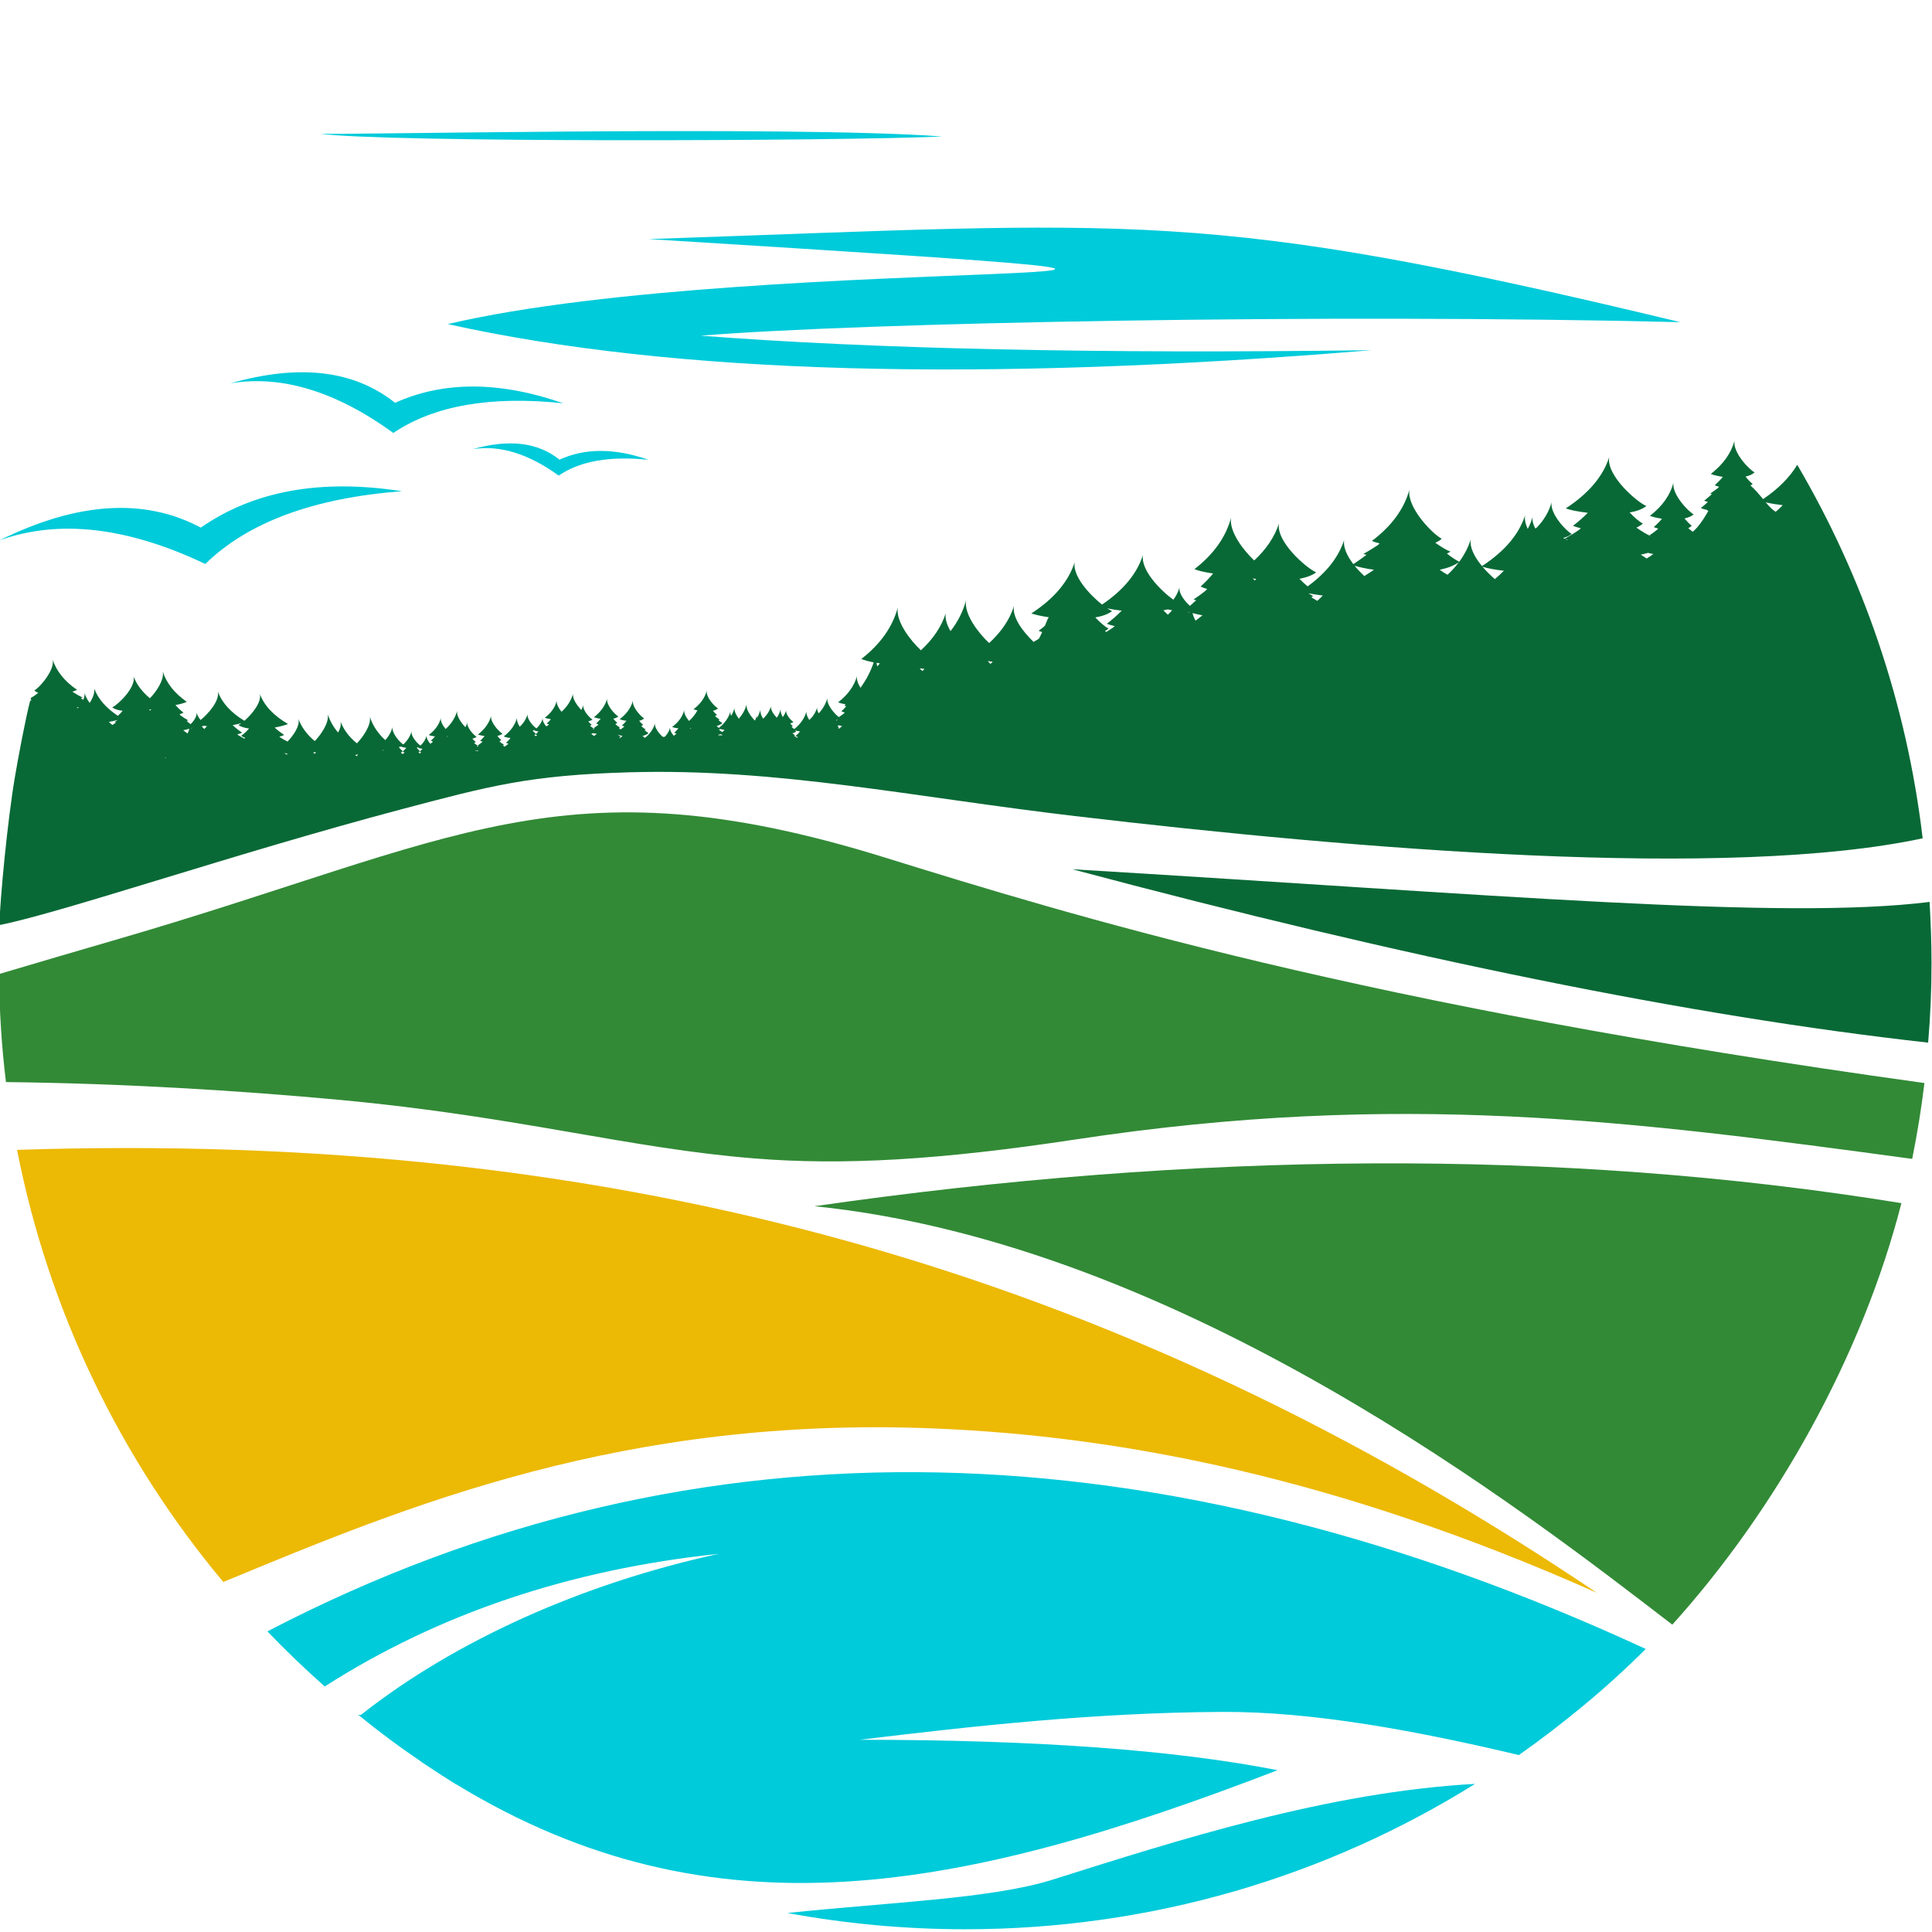
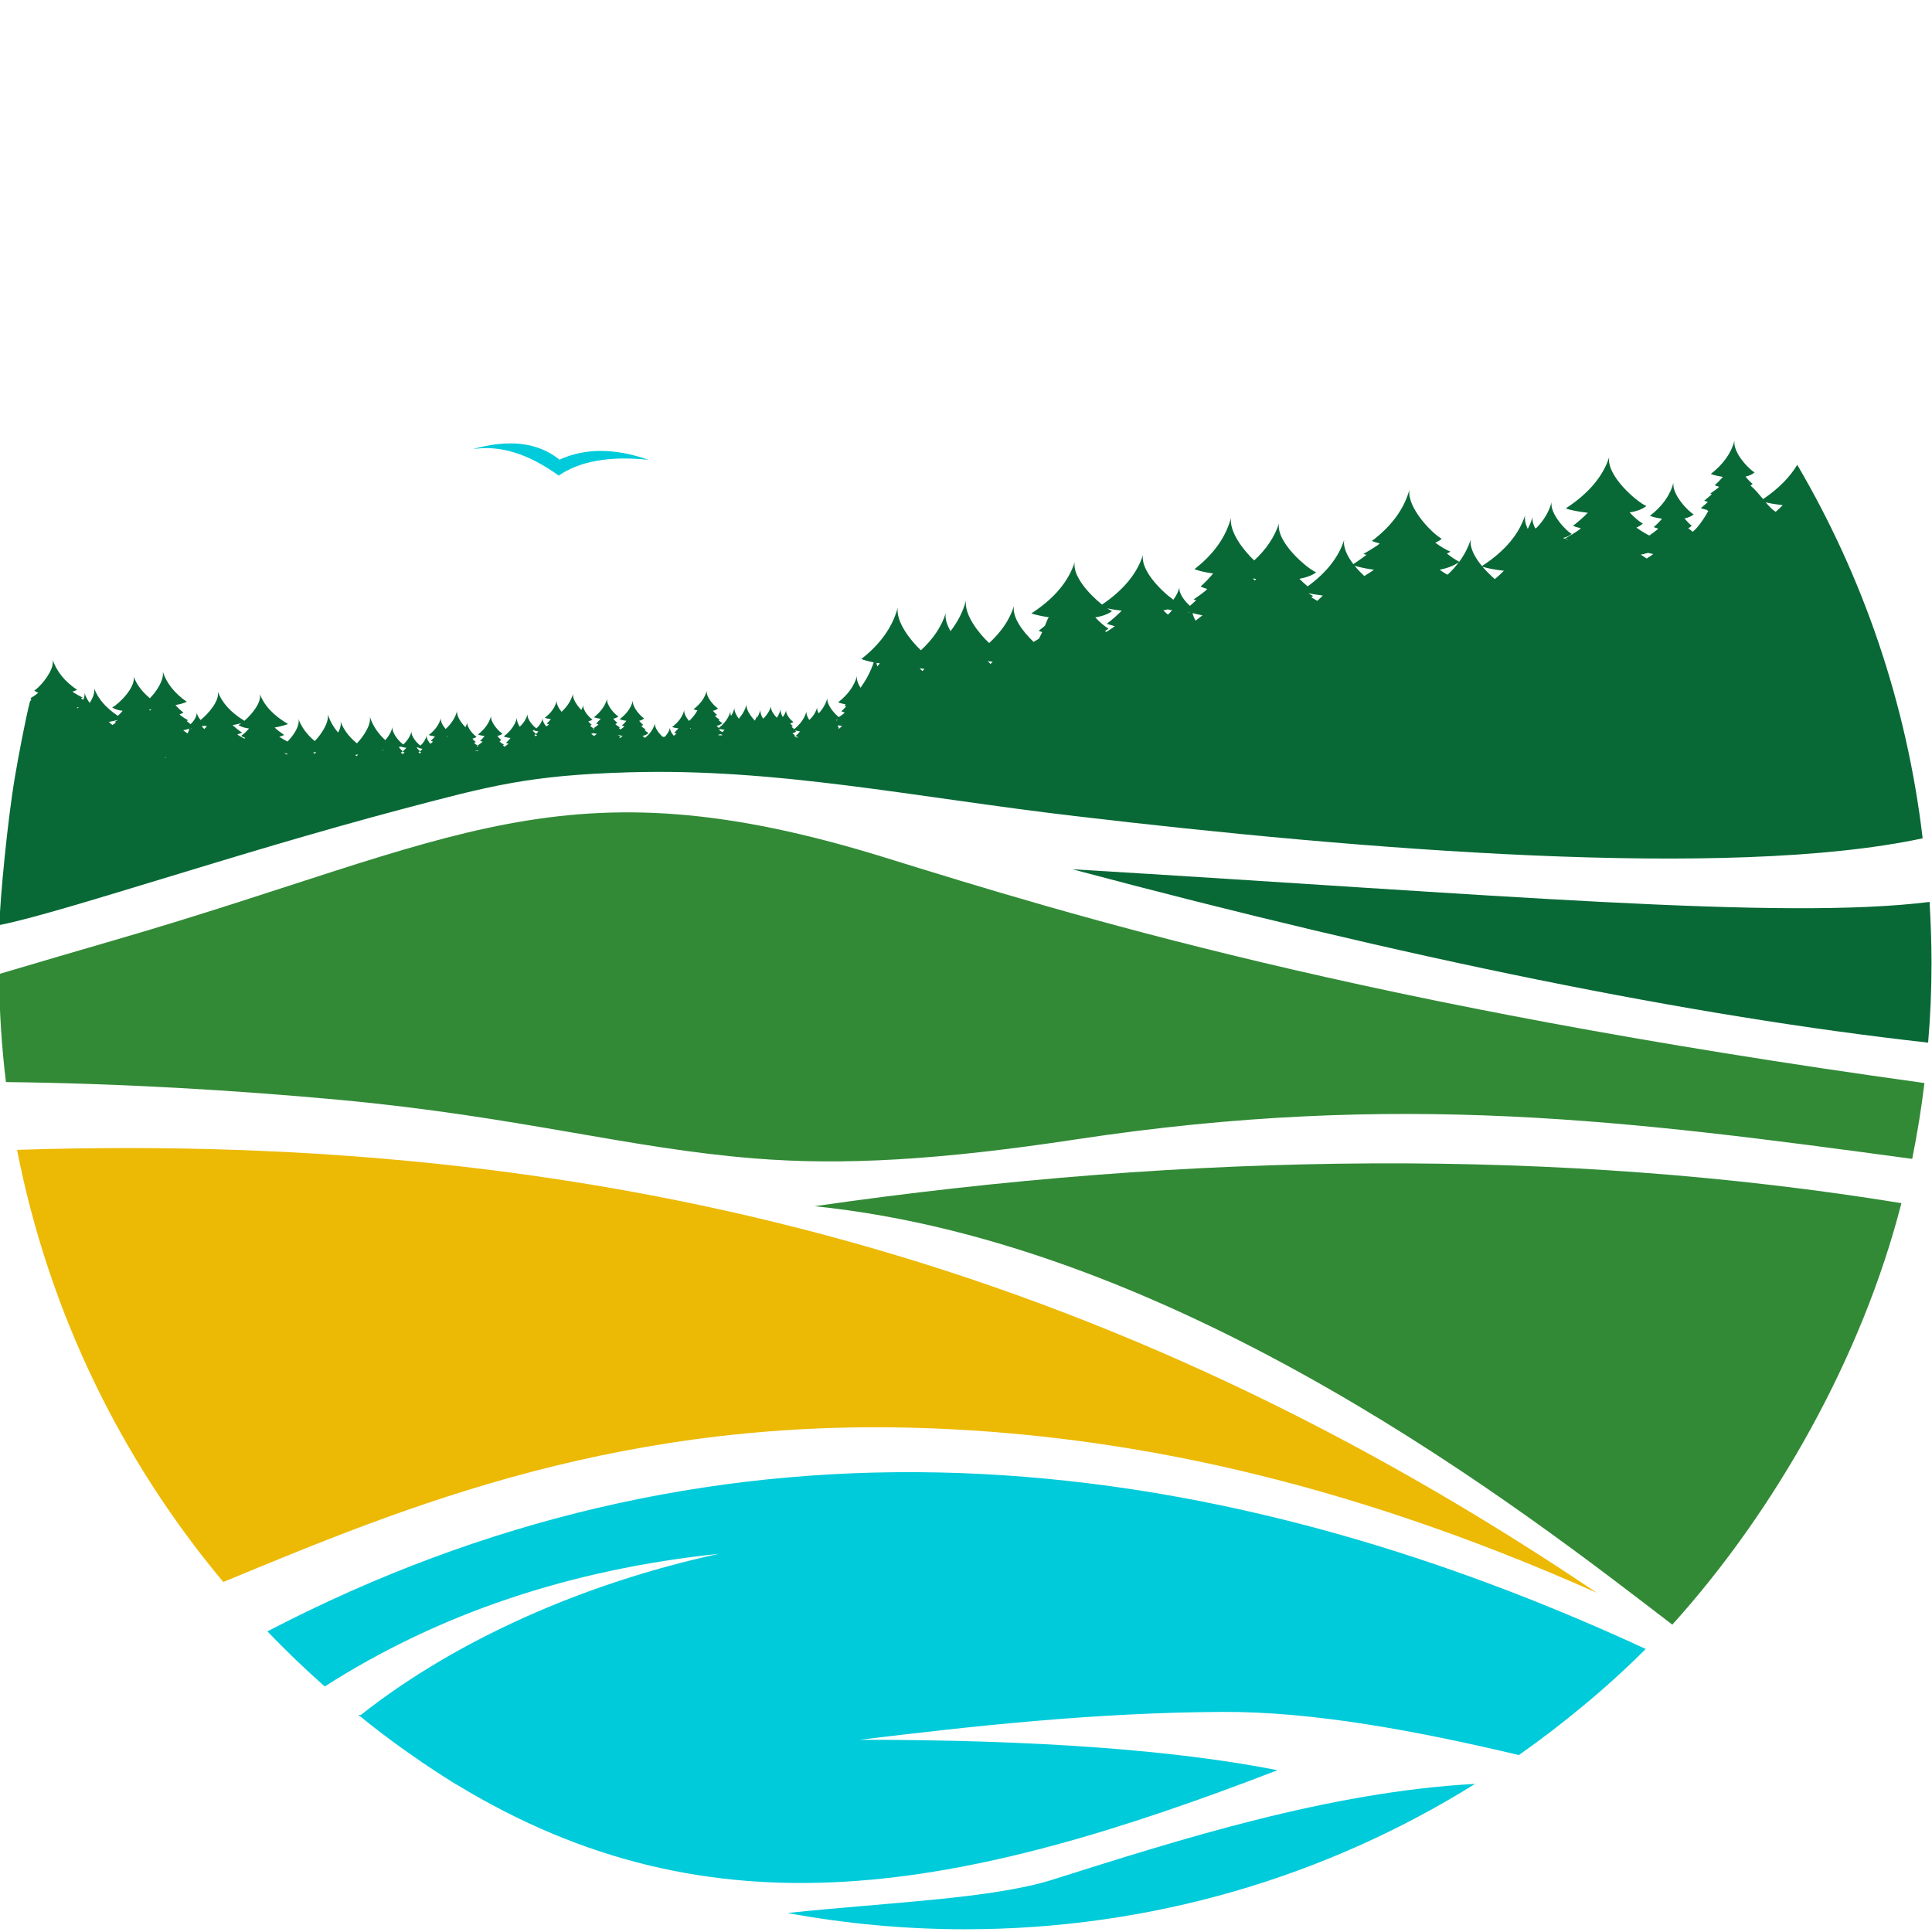
<svg xmlns="http://www.w3.org/2000/svg" xml:space="preserve" width="120px" height="120px" version="1.1" style="shape-rendering:geometricPrecision; text-rendering:geometricPrecision; image-rendering:optimizeQuality; fill-rule:evenodd; clip-rule:evenodd" viewBox="0 0 120 120">
  <defs>
    <style type="text/css">
   
    .fil1 {fill:#ECB904}
    .fil2 {fill:#328A36}
    .fil4 {fill:#086936}
    .fil0 {fill:#00CBDA}
    .fil3 {fill:#328A36;fill-rule:nonzero}
   
  </style>
  </defs>
  <g id="Слой_x0020_1">
    <path class="fil0" d="M48.91 118.82c6.1,-0.65 12.68,-0.88 16.43,-2.06 7.83,-2.47 17.14,-5.46 26.28,-5.96 -9.19,5.73 -20.04,9.03 -31.67,9.03 -3.77,0 -7.46,-0.35 -11.04,-1.01z" />
-     <path class="fil0" d="M76.81 99.23c1.71,0.4 3.45,0.85 5.21,1.33 -19.36,-1.5 -34.38,3.62 -47.76,5.46 9.76,-6.25 25.07,-9.81 42.55,-6.79z" />
-     <path class="fil0" d="M-0.03 33.56c4.84,-2.39 9.01,-2.65 12.5,-0.79 3.3,-2.29 7.46,-3.04 12.49,-2.26 -5.49,0.42 -9.56,1.93 -12.21,4.52 -4.83,-2.3 -9.09,-2.79 -12.78,-1.47z" />
-     <path class="fil0" d="M14.31 23.81c4.28,-1.22 7.68,-0.82 10.23,1.21 3.01,-1.36 6.49,-1.35 10.45,0.03 -4.51,-0.48 -8.03,0.14 -10.56,1.84 -3.56,-2.58 -6.94,-3.61 -10.12,-3.08z" />
    <path class="fil0" d="M29.35 27.9c2.26,-0.64 4.06,-0.43 5.4,0.65 1.6,-0.73 3.44,-0.72 5.53,0.01 -2.39,-0.25 -4.25,0.07 -5.58,0.98 -1.89,-1.37 -3.67,-1.91 -5.35,-1.64z" />
    <path class="fil0" d="M102.22 102.42c-29.95,-13.84 -58.78,-15.01 -85.48,-1.16l-0.13 0.07c1.14,1.19 2.33,2.33 3.56,3.42 7.08,-4.53 15.24,-7.27 24.48,-8.24 -8.47,1.84 -16.38,5.39 -22.24,10.01 -0.05,0 -0.11,-0.01 -0.16,-0.01l0.09 0.07 0 0c0.23,0.19 0.46,0.37 0.7,0.56l0.14 0.11c0.19,0.15 0.38,0.29 0.57,0.44 0.17,0.12 0.33,0.24 0.49,0.37l0.1 0.07c0.59,0.44 1.19,0.86 1.78,1.26l0.09 0.07c0.14,0.09 0.28,0.19 0.42,0.28 0.56,0.37 1.13,0.74 1.71,1.1l0 -0.01c15.99,9.73 31.4,6.68 51.01,-0.88 -6.39,-1.26 -15.04,-1.89 -25.95,-1.89 7.03,-0.85 14.57,-1.69 22.53,-1.73 5.6,-0.03 12.05,1.17 18.41,2.68 1.38,-0.97 2.72,-2 4.02,-3.08l0 0c1.34,-1.11 2.63,-2.28 3.86,-3.51z" />
    <path class="fil1" d="M13.87 98.26c11.4,-4.72 24.88,-10.35 44.3,-9.53 11.37,0.48 24.79,2.98 41.01,10.2 -30.07,-20.26 -61.01,-28.72 -98.12,-27.51 1.97,10.08 6.47,19.26 12.81,26.84z" />
    <path class="fil2" d="M50.59 74.92c22.88,2.34 44.27,19.08 53.28,25.99 6.41,-7.1 11.78,-16.62 14.23,-26.18 -21.22,-3.45 -43.98,-3.2 -67.51,0.19z" />
    <path class="fil3" d="M118.77 71.98c-17.43,-2.36 -31.83,-4.26 -51.94,-1.21 -8.44,1.28 -14.47,1.63 -19.99,1.18 -7.79,-0.62 -14.57,-2.59 -25.69,-3.63 -6.47,-0.6 -13.63,-1.03 -20.78,-1.11 -0.27,-2.2 -0.41,-4.44 -0.43,-6.71 2.48,-0.74 4.99,-1.47 7.46,-2.19 20.91,-6.09 27.57,-11.24 47.52,-5.06 11.58,3.59 29.59,9.17 64.61,14.02 -0.19,1.59 -0.45,3.16 -0.76,4.71z" />
    <path class="fil4" d="M119.76 64.76c-14.66,-1.63 -32.38,-5.23 -53.16,-10.77 26.31,1.58 44.06,3.18 53.25,2.03 0.07,1.26 0.12,2.52 0.12,3.8 0,1.66 -0.07,3.31 -0.21,4.94z" />
    <path class="fil4" d="M31.34 46.38c-0.03,-0.02 -0.07,-0.06 -0.1,-0.09 0.02,-0.01 0.04,-0.03 0.06,-0.04 -0.06,-0.03 -0.17,-0.1 -0.28,-0.2 0.05,-0.03 0.09,-0.06 0.12,-0.09 -0.06,-0.03 -0.15,-0.13 -0.25,-0.25 0.13,-0.03 0.24,-0.07 0.32,-0.14 -0.19,-0.1 -0.76,-0.69 -0.71,-1.1 -0.11,0.43 -0.38,0.81 -0.81,1.15 0.08,0.04 0.23,0.07 0.41,0.1 -0.08,0.1 -0.17,0.2 -0.28,0.29 0.04,0.02 0.09,0.04 0.15,0.05l-0.03 0.04c-0.08,0.07 -0.18,0.14 -0.27,0.2 0.01,0.01 0.03,0.01 0.05,0.02l-0.07 0.06 -0.03 -0.03c0.02,-0.01 0.04,-0.02 0.06,-0.03 -0.05,-0.03 -0.14,-0.09 -0.23,-0.17 0.03,-0.02 0.07,-0.04 0.1,-0.07 -0.05,-0.03 -0.13,-0.1 -0.21,-0.2 0.11,-0.03 0.2,-0.06 0.26,-0.12 -0.15,-0.08 -0.62,-0.56 -0.58,-0.9 -0.02,0.11 -0.06,0.21 -0.11,0.31 -0.26,-0.26 -0.56,-0.69 -0.52,-1.01 -0.11,0.41 -0.35,0.79 -0.71,1.12 -0.17,-0.2 -0.33,-0.47 -0.3,-0.68 -0.1,0.4 -0.35,0.75 -0.75,1.05 0.08,0.04 0.22,0.07 0.39,0.09 -0.08,0.1 -0.17,0.19 -0.26,0.27 0.03,0.02 0.08,0.03 0.13,0.05l-0.02 0.03c-0.05,0.04 -0.09,0.07 -0.14,0.11 -0.13,-0.15 -0.25,-0.35 -0.23,-0.51 -0.06,0.23 -0.19,0.44 -0.38,0.62 -0.17,-0.1 -0.6,-0.56 -0.56,-0.88 -0.08,0.3 -0.25,0.57 -0.51,0.81 -0.22,-0.14 -0.72,-0.69 -0.67,-1.08 -0.08,0.3 -0.23,0.57 -0.45,0.81 -0.47,-0.43 -0.79,-0.92 -0.96,-1.46 0.1,0.53 -0.42,1.26 -0.8,1.66 -0.5,-0.4 -0.83,-0.86 -1.02,-1.36 0.05,0.21 -0.02,0.45 -0.15,0.69 -0.3,-0.35 -0.51,-0.73 -0.64,-1.14 0.09,0.53 -0.42,1.27 -0.81,1.67 -0.49,-0.41 -0.82,-0.86 -1.01,-1.37 0.09,0.43 -0.29,0.99 -0.68,1.4 -0.16,-0.08 -0.3,-0.16 -0.44,-0.25l-0.07 -0.05c0.12,-0.04 0.23,-0.07 0.3,-0.11 -0.22,-0.15 -0.42,-0.3 -0.59,-0.46 0.36,-0.07 0.67,-0.15 0.83,-0.22 -0.89,-0.52 -1.48,-1.14 -1.75,-1.87 0.12,0.53 -0.5,1.27 -0.96,1.67 -0.84,-0.51 -1.39,-1.12 -1.65,-1.81 0.12,0.57 -0.6,1.38 -1.07,1.76 -0.12,-0.14 -0.2,-0.29 -0.25,-0.46 0.04,0.24 -0.21,0.57 -0.37,0.72 -0.09,-0.07 -0.17,-0.13 -0.25,-0.2 0.04,-0.01 0.07,-0.02 0.1,-0.04 -0.18,-0.1 -0.34,-0.2 -0.48,-0.31l-0.06 -0.06c0.1,-0.04 0.19,-0.07 0.25,-0.11 -0.19,-0.14 -0.36,-0.3 -0.5,-0.47 0.3,-0.05 0.56,-0.13 0.7,-0.2 -0.76,-0.53 -1.26,-1.16 -1.49,-1.88 0.1,0.53 -0.41,1.26 -0.8,1.66 -0.49,-0.41 -0.83,-0.86 -1.01,-1.36 0.15,0.69 -0.96,1.75 -1.33,1.93 0.16,0.11 0.39,0.18 0.65,0.21 -0.1,0.12 -0.21,0.23 -0.3,0.31 -0.74,-0.49 -1.23,-1.06 -1.47,-1.7 0.05,0.26 -0.08,0.59 -0.28,0.9 -0.15,-0.2 -0.25,-0.4 -0.32,-0.62 0.02,0.13 -0.01,0.28 -0.08,0.43 -0.05,-0.04 -0.1,-0.07 -0.15,-0.11 0.05,-0.01 0.08,-0.02 0.12,-0.03 -0.21,-0.1 -0.4,-0.21 -0.57,-0.32l-0.07 -0.05c0.12,-0.04 0.22,-0.08 0.29,-0.11 -0.78,-0.53 -1.28,-1.16 -1.52,-1.88 0.02,0.09 0.02,0.19 0,0.29l-0.01 -0.02 0.01 0.03c-0.12,0.66 -0.87,1.47 -1.14,1.62 0.07,0.06 0.15,0.11 0.25,0.14 -0.17,0.14 -0.33,0.25 -0.46,0.32l-0.02 0.09c0.02,0.01 0.04,0.02 0.06,0.03l-0.09 0.07c-0.27,1.02 -0.73,3.46 -0.93,4.64 -0.48,2.79 -0.93,7.62 -0.98,9.28l0.14 -0.03c3.9,-0.8 14.54,-4.43 24.71,-7.13 5.66,-1.5 8.07,-2.15 14.26,-2.33 9.17,-0.27 17.6,1.53 27.71,2.72 17.65,2.08 40.54,3.97 52.64,1.38 -0.99,-8.39 -3.71,-16.25 -7.79,-23.2 -0.46,0.77 -1.17,1.49 -2.12,2.13 -0.12,-0.14 -0.24,-0.28 -0.37,-0.43l0.02 -0.01 -0.04 -0.01c-0.12,-0.14 -0.25,-0.27 -0.39,-0.39 0.05,-0.04 0.1,-0.07 0.13,-0.11 -0.1,-0.06 -0.27,-0.23 -0.44,-0.45 0.23,-0.05 0.42,-0.13 0.56,-0.26 -0.33,-0.17 -1.35,-1.22 -1.25,-1.96 -0.21,0.78 -0.7,1.46 -1.47,2.06 0.15,0.06 0.43,0.13 0.75,0.18 -0.15,0.18 -0.32,0.35 -0.5,0.52 0.06,0.03 0.15,0.06 0.26,0.09l-0.05 0.07c-0.15,0.12 -0.32,0.24 -0.49,0.35 0.03,0.02 0.06,0.03 0.1,0.04 -0.15,0.14 -0.31,0.27 -0.48,0.41 0.06,0.02 0.14,0.05 0.23,0.08 -0.14,0.13 -0.28,0.25 -0.44,0.38 0.09,0.04 0.24,0.08 0.42,0.12l-0.04 0.02c0.03,0.01 0.06,0.02 0.09,0.03 -0.19,0.34 -0.41,0.69 -0.68,1.01 -0.08,0.1 -0.18,0.19 -0.29,0.29 -0.08,-0.06 -0.18,-0.14 -0.28,-0.22 0.09,-0.05 0.16,-0.1 0.22,-0.16 -0.1,-0.06 -0.27,-0.23 -0.45,-0.45 0.23,-0.05 0.43,-0.13 0.57,-0.25 -0.33,-0.18 -1.36,-1.23 -1.26,-1.97 -0.2,0.78 -0.69,1.46 -1.46,2.06 0.15,0.06 0.42,0.13 0.75,0.18 -0.15,0.18 -0.32,0.35 -0.51,0.52 0.07,0.03 0.16,0.06 0.27,0.09l-0.06 0.07c-0.15,0.12 -0.31,0.24 -0.49,0.36 0.03,0.01 0.07,0.02 0.11,0.03l-0.02 0.01c-0.21,-0.09 -0.54,-0.28 -0.89,-0.53 0.16,-0.07 0.29,-0.15 0.4,-0.25 -0.18,-0.09 -0.5,-0.35 -0.82,-0.69 0.42,-0.07 0.79,-0.2 1.04,-0.4 -0.61,-0.26 -2.5,-1.9 -2.31,-3.04 -0.38,1.2 -1.28,2.26 -2.7,3.19 0.27,0.1 0.78,0.2 1.37,0.27 -0.27,0.28 -0.58,0.55 -0.92,0.81 0.12,0.05 0.28,0.1 0.49,0.15l-0.11 0.1c-0.27,0.19 -0.57,0.37 -0.89,0.55l-0.1 -0.05c0.22,-0.05 0.4,-0.13 0.53,-0.25 -0.33,-0.17 -1.35,-1.23 -1.25,-1.96 -0.16,0.59 -0.48,1.13 -0.96,1.61l-0.06 0c-0.12,-0.24 -0.19,-0.48 -0.16,-0.7 -0.07,0.26 -0.17,0.5 -0.3,0.74 -0.14,-0.3 -0.21,-0.59 -0.16,-0.85 -0.17,0.51 -0.42,1 -0.78,1.46 -0.05,0.06 -0.09,0.12 -0.14,0.18 -0.45,0.54 -1.04,1.05 -1.76,1.52 -0.45,-0.54 -0.78,-1.15 -0.7,-1.66 -0.15,0.49 -0.39,0.95 -0.71,1.39 -0.19,-0.09 -0.47,-0.27 -0.77,-0.51 0.08,-0.03 0.15,-0.07 0.22,-0.12 -0.21,-0.07 -0.56,-0.28 -0.94,-0.55 0.16,-0.07 0.29,-0.15 0.4,-0.25 -0.46,-0.23 -1.74,-1.48 -1.98,-2.55 0,-0.02 0,-0.04 0,-0.06l-0.01 0.04c-0.03,-0.16 -0.04,-0.32 -0.02,-0.47 -0.33,1.2 -1.11,2.26 -2.33,3.18 0.11,0.05 0.28,0.1 0.48,0.15l-0.1 0.1c-0.28,0.19 -0.58,0.37 -0.91,0.56 0.06,0.01 0.12,0.03 0.2,0.05 -0.26,0.19 -0.53,0.39 -0.82,0.58 -0.38,-0.5 -0.65,-1.05 -0.57,-1.51 -0.34,1.07 -1.1,2.04 -2.27,2.89 -0.15,-0.12 -0.33,-0.29 -0.51,-0.47 0.43,-0.08 0.79,-0.21 1.04,-0.4 -0.61,-0.27 -2.5,-1.9 -2.31,-3.04 -0.27,0.83 -0.78,1.6 -1.54,2.3 -0.66,-0.62 -1.56,-1.78 -1.44,-2.65 -0.32,1.2 -1.07,2.26 -2.27,3.19 0.24,0.1 0.66,0.2 1.16,0.27 -0.23,0.28 -0.49,0.55 -0.78,0.81 0.1,0.05 0.24,0.1 0.41,0.15l-0.08 0.09c-0.24,0.2 -0.49,0.38 -0.76,0.56 0.04,0.02 0.1,0.04 0.16,0.05 -0.13,0.12 -0.26,0.23 -0.39,0.35 -0.27,-0.23 -0.71,-0.76 -0.65,-1.14 -0.08,0.27 -0.2,0.52 -0.38,0.76 -0.79,-0.57 -2.04,-1.84 -1.89,-2.78 -0.36,1.15 -1.21,2.18 -2.54,3.08 -0.78,-0.62 -1.84,-1.77 -1.7,-2.63 -0.38,1.19 -1.27,2.26 -2.69,3.18 0.23,0.08 0.62,0.17 1.09,0.24 -0.05,0.05 -0.09,0.12 -0.11,0.19 -0.05,0.12 -0.09,0.23 -0.14,0.34 -0.12,0.1 -0.25,0.21 -0.39,0.31 0.06,0.03 0.14,0.05 0.22,0.08 -0.06,0.14 -0.13,0.28 -0.2,0.41 -0.1,0.06 -0.22,0.13 -0.33,0.2 -0.67,-0.64 -1.34,-1.53 -1.22,-2.23 -0.26,0.84 -0.78,1.6 -1.54,2.3 -0.66,-0.61 -1.56,-1.77 -1.44,-2.64 -0.18,0.67 -0.5,1.31 -0.96,1.9 -0.22,-0.38 -0.35,-0.77 -0.3,-1.11 -0.26,0.83 -0.78,1.6 -1.54,2.3 -0.66,-0.62 -1.56,-1.78 -1.44,-2.65 -0.32,1.2 -1.07,2.26 -2.26,3.19 0.17,0.07 0.44,0.15 0.77,0.21 -0.1,0.29 -0.22,0.57 -0.36,0.84l-0.03 0.03 0.01 0.01c-0.13,0.24 -0.28,0.47 -0.44,0.7 -0.15,-0.24 -0.26,-0.51 -0.22,-0.73 -0.17,0.61 -0.56,1.16 -1.17,1.63 0.1,0.05 0.27,0.09 0.47,0.13l-0.08 0.07c0.03,0.02 0.07,0.03 0.11,0.05 -0.09,0.11 -0.19,0.21 -0.3,0.31 0.05,0.02 0.12,0.05 0.21,0.08l-0.05 0.05c-0.1,0.08 -0.2,0.16 -0.32,0.23 -0.25,-0.19 -0.77,-0.77 -0.71,-1.18 -0.09,0.34 -0.27,0.66 -0.54,0.95 -0.07,-0.13 -0.11,-0.25 -0.1,-0.37 -0.07,0.29 -0.24,0.55 -0.48,0.78 -0.12,-0.18 -0.2,-0.37 -0.18,-0.54 -0.1,0.41 -0.36,0.78 -0.75,1.1 -0.04,-0.02 -0.1,-0.06 -0.16,-0.12l0.01 -0.01 -0.02 -0.01c0.03,-0.01 0.05,-0.03 0.07,-0.05 -0.03,-0.02 -0.1,-0.08 -0.16,-0.16 0.08,-0.02 0.16,-0.05 0.2,-0.09 -0.12,-0.07 -0.49,-0.45 -0.45,-0.72 -0.04,0.15 -0.11,0.28 -0.21,0.42 -0.09,-0.17 -0.15,-0.34 -0.13,-0.49 -0.05,0.19 -0.13,0.37 -0.24,0.53 -0.18,-0.19 -0.4,-0.49 -0.36,-0.72 -0.08,0.28 -0.24,0.54 -0.49,0.78 -0.11,-0.18 -0.19,-0.38 -0.17,-0.55 -0.05,0.18 -0.12,0.34 -0.21,0.5 -0.01,-0.05 -0.02,-0.1 -0.01,-0.14 -0.03,0.1 -0.07,0.21 -0.12,0.31 -0.26,-0.27 -0.56,-0.69 -0.52,-1.01 -0.08,0.32 -0.24,0.61 -0.48,0.89 -0.16,-0.21 -0.29,-0.47 -0.27,-0.67 -0.04,0.17 -0.11,0.34 -0.21,0.49 -0.04,-0.09 -0.05,-0.19 -0.04,-0.27 -0.11,0.38 -0.34,0.72 -0.72,1.02l-0.02 -0.01c-0.03,-0.03 -0.07,-0.07 -0.12,-0.11 0.15,-0.04 0.27,-0.1 0.36,-0.18 -0.06,-0.03 -0.14,-0.09 -0.24,-0.18 0.02,-0.01 0.05,-0.03 0.07,-0.05 -0.07,-0.02 -0.17,-0.1 -0.29,-0.2 0.05,-0.02 0.09,-0.05 0.12,-0.09 -0.05,-0.03 -0.15,-0.12 -0.25,-0.24 0.13,-0.03 0.24,-0.08 0.32,-0.15 -0.19,-0.1 -0.76,-0.68 -0.7,-1.1 -0.12,0.44 -0.39,0.82 -0.82,1.15 0.05,0.03 0.14,0.05 0.24,0.07 -0.13,0.24 -0.3,0.46 -0.52,0.66 -0.17,-0.2 -0.33,-0.47 -0.3,-0.68 -0.1,0.4 -0.35,0.75 -0.75,1.05 0.08,0.04 0.22,0.07 0.39,0.09 -0.08,0.1 -0.17,0.18 -0.26,0.27 0.03,0.02 0.08,0.03 0.13,0.05l-0.02 0.03c-0.05,0.04 -0.09,0.07 -0.14,0.11 -0.13,-0.15 -0.25,-0.35 -0.23,-0.51 -0.05,0.21 -0.16,0.39 -0.32,0.57l-0.13 0.01c-0.19,-0.16 -0.53,-0.56 -0.49,-0.84 -0.09,0.33 -0.29,0.64 -0.62,0.9 -0.04,-0.03 -0.1,-0.07 -0.15,-0.12 0.15,-0.04 0.28,-0.09 0.37,-0.18 -0.05,-0.03 -0.14,-0.09 -0.24,-0.18 0.03,-0.02 0.05,-0.03 0.07,-0.05 -0.06,-0.02 -0.17,-0.1 -0.28,-0.2 0.04,-0.02 0.08,-0.05 0.12,-0.08 -0.06,-0.04 -0.15,-0.13 -0.25,-0.25 0.13,-0.03 0.24,-0.08 0.31,-0.15 -0.18,-0.1 -0.75,-0.68 -0.7,-1.1 -0.11,0.44 -0.39,0.82 -0.82,1.15 0.09,0.04 0.24,0.08 0.42,0.1 -0.08,0.1 -0.17,0.2 -0.28,0.29 0.04,0.02 0.09,0.04 0.15,0.06l-0.03 0.03c-0.07,0.06 -0.14,0.11 -0.21,0.16 -0.03,-0.03 -0.06,-0.06 -0.1,-0.09 0.02,-0.01 0.05,-0.03 0.07,-0.04 -0.07,-0.03 -0.17,-0.1 -0.29,-0.2 0.05,-0.03 0.09,-0.06 0.12,-0.09 -0.05,-0.04 -0.15,-0.13 -0.25,-0.25 0.13,-0.03 0.24,-0.07 0.32,-0.14 -0.19,-0.1 -0.76,-0.69 -0.7,-1.1 -0.12,0.43 -0.39,0.81 -0.82,1.15 0.08,0.03 0.24,0.07 0.42,0.1 -0.09,0.1 -0.18,0.19 -0.28,0.29 0.03,0.02 0.08,0.03 0.14,0.05l-0.03 0.04c-0.08,0.07 -0.17,0.13 -0.27,0.2 0.01,0 0.03,0.01 0.06,0.02 -0.03,0.02 -0.05,0.04 -0.07,0.06l-0.03 -0.03c0.02,-0.01 0.04,-0.02 0.05,-0.03 -0.05,-0.03 -0.14,-0.09 -0.23,-0.17 0.04,-0.02 0.07,-0.04 0.1,-0.07 -0.05,-0.03 -0.13,-0.1 -0.21,-0.21 0.11,-0.02 0.2,-0.06 0.26,-0.11 -0.15,-0.08 -0.62,-0.56 -0.57,-0.9 -0.03,0.11 -0.07,0.21 -0.12,0.31 -0.26,-0.27 -0.56,-0.69 -0.52,-1.01 -0.11,0.41 -0.35,0.79 -0.71,1.12 -0.17,-0.2 -0.32,-0.47 -0.3,-0.68 -0.1,0.4 -0.35,0.75 -0.74,1.05 0.07,0.03 0.21,0.07 0.38,0.09 -0.08,0.09 -0.16,0.18 -0.26,0.27 0.03,0.02 0.08,0.03 0.14,0.05l-0.03 0.03c-0.04,0.04 -0.09,0.07 -0.14,0.1 -0.12,-0.14 -0.24,-0.34 -0.22,-0.5 -0.06,0.23 -0.19,0.44 -0.39,0.62 -0.17,-0.1 -0.6,-0.56 -0.55,-0.88 -0.08,0.28 -0.24,0.55 -0.49,0.78 -0.11,-0.18 -0.19,-0.38 -0.17,-0.55 -0.12,0.44 -0.39,0.82 -0.82,1.15 0.08,0.04 0.24,0.08 0.42,0.1 -0.08,0.11 -0.18,0.2 -0.28,0.3 0.03,0.01 0.08,0.03 0.15,0.05l-0.04 0.04c-0.06,0.05 -0.13,0.1 -0.2,0.15zm23.1 -5.21c0.07,0.01 0.14,0.02 0.21,0.03 -0.05,0.06 -0.1,0.13 -0.16,0.19 -0.02,-0.08 -0.04,-0.15 -0.05,-0.22zm-4.88 4.61c-0.06,-0.02 -0.11,-0.04 -0.15,-0.06 0.11,-0.09 0.2,-0.19 0.28,-0.29 -0.12,-0.02 -0.24,-0.04 -0.32,-0.07 0.03,0.03 0.07,0.06 0.09,0.07 -0.06,0.05 -0.14,0.09 -0.24,0.12 0.06,0.05 0.12,0.09 0.16,0.11 -0.02,0.01 -0.04,0.03 -0.06,0.04 0.08,0.06 0.14,0.1 0.19,0.12l-0.01 0.01 0.01 0 0.02 -0.02 0.03 -0.03zm-4.68 -0.13c-0.05,-0.02 -0.09,-0.03 -0.13,-0.05 -0.04,0.02 -0.09,0.03 -0.14,0.04l0.02 0.03 0.22 0 0.03 -0.02zm-0.01 -0.18c0.05,-0.04 0.09,-0.09 0.13,-0.14 -0.1,-0.01 -0.19,-0.03 -0.27,-0.05 -0.02,0.01 -0.05,0.03 -0.08,0.04 0.08,0.07 0.16,0.12 0.22,0.15zm7.15 -0.36c0.04,0.03 0.07,0.06 0.09,0.07 -0.02,0.01 -0.03,0.03 -0.05,0.04l0.05 0.04c0.07,-0.06 0.14,-0.11 0.2,-0.16 -0.07,-0.02 -0.15,-0.03 -0.22,-0.05 -0.02,0.02 -0.04,0.04 -0.07,0.06zm-0.09 -0.38l0.03 0.03 0.08 -0.07c-0.04,0.01 -0.07,0.03 -0.11,0.04zm-9.08 0.51l0.03 0.03 0.05 -0.05c-0.03,0.01 -0.05,0.01 -0.08,0.02zm-15.11 0.5l0.02 0.03 0.05 -0.05c-0.03,0.01 -0.05,0.01 -0.07,0.02zm-1.58 0.99c-0.04,-0.01 -0.08,-0.02 -0.1,-0.03 0.07,-0.06 0.13,-0.13 0.18,-0.19 -0.12,-0.02 -0.22,-0.04 -0.27,-0.07l0.05 -0.04c-0.04,0.02 -0.09,0.03 -0.14,0.04 0.08,0.1 0.16,0.18 0.2,0.21 -0.02,0.03 -0.06,0.05 -0.09,0.07 0.03,0.03 0.06,0.05 0.09,0.08l0.06 -0.05 0.02 -0.02zm-1.03 0c-0.05,-0.01 -0.09,-0.03 -0.12,-0.04 0.08,-0.08 0.16,-0.16 0.23,-0.24 -0.15,-0.02 -0.28,-0.05 -0.35,-0.08l0.01 0c-0.04,0.01 -0.09,0.02 -0.13,0.04 0.1,0.12 0.19,0.21 0.25,0.24 -0.04,0.04 -0.08,0.07 -0.12,0.09 0.03,0.04 0.07,0.07 0.11,0.1 0.03,-0.03 0.06,-0.05 0.09,-0.08l0.03 -0.03zm4.38 -0.08l0.01 0.01 0.23 -0.03c-0.04,-0.01 -0.07,-0.01 -0.1,-0.02 -0.05,0.01 -0.09,0.03 -0.14,0.04zm8.99 -0.8c0.06,-0.05 0.12,-0.09 0.17,-0.14 -0.11,-0.02 -0.21,-0.04 -0.3,-0.07 0.08,0.06 0.14,0.1 0.19,0.12 -0.03,0.02 -0.06,0.04 -0.1,0.06l0.04 0.03zm-14.72 0.78l0.05 -0.05 -0.08 0.02 0.03 0.03zm-18.89 -2.71c-0.02,0.03 -0.03,0.05 -0.05,0.07l-0.08 -0.04 0.13 -0.03zm7.04 1.29l-0.04 0.04 -0.01 -0.03 0.05 -0.01zm0.76 0.07c-0.06,-0.05 -0.11,-0.11 -0.16,-0.17 0.05,-0.01 0.11,-0.02 0.16,-0.03 0.05,0.01 0.11,0.02 0.17,0.02 -0.06,0.07 -0.11,0.12 -0.17,0.18zm-2.41 1.8l-0.03 -0.03 0.07 -0.01 -0.04 0.04zm-3.3 -2.05c-0.08,-0.06 -0.15,-0.13 -0.22,-0.19 0.21,-0.04 0.39,-0.08 0.55,-0.12 -0.07,0.05 -0.13,0.09 -0.18,0.11 0.02,0.02 0.05,0.04 0.07,0.05 -0.08,0.06 -0.15,0.11 -0.22,0.15zm7.76 0.58c0.12,-0.03 0.23,-0.07 0.3,-0.1 -0.22,-0.15 -0.42,-0.31 -0.59,-0.47 0.2,-0.04 0.39,-0.08 0.54,-0.12 -0.07,0.05 -0.13,0.09 -0.18,0.12 0.17,0.11 0.39,0.17 0.66,0.21 -0.19,0.22 -0.38,0.38 -0.49,0.45 0.07,0.05 0.16,0.1 0.25,0.13l-0.05 0.05c-0.13,-0.07 -0.26,-0.14 -0.37,-0.21l-0.07 -0.06zm3.12 1.2l-0.05 0.06c-0.05,-0.03 -0.11,-0.07 -0.16,-0.1 0.07,0.02 0.14,0.03 0.21,0.04zm1.68 0.01c-0.03,-0.02 -0.06,-0.05 -0.09,-0.08 0.07,-0.01 0.13,-0.02 0.19,-0.03 -0.04,0.04 -0.07,0.08 -0.1,0.11zm-10.14 -2.77c-0.03,0.03 -0.05,0.06 -0.08,0.09l-0.06 -0.06 0.14 -0.03zm2.25 1.51c-0.09,-0.07 -0.18,-0.13 -0.27,-0.2 0.14,-0.03 0.27,-0.06 0.38,-0.1 -0.02,0.1 -0.06,0.2 -0.11,0.3zm10.5 1.41c-0.03,-0.03 -0.06,-0.05 -0.09,-0.08 0.07,-0.01 0.13,-0.02 0.19,-0.03 -0.04,0.04 -0.07,0.08 -0.1,0.11zm11.21 -1.31c-0.04,-0.01 -0.07,-0.02 -0.1,-0.04 0.07,-0.06 0.13,-0.12 0.18,-0.19 -0.11,-0.01 -0.21,-0.04 -0.27,-0.06l0.06 -0.04c-0.05,0.02 -0.1,0.03 -0.15,0.04 0.08,0.1 0.16,0.18 0.21,0.21 -0.03,0.03 -0.06,0.05 -0.1,0.07 0.03,0.03 0.06,0.05 0.09,0.08 0.02,-0.02 0.04,-0.03 0.06,-0.05l0.02 -0.02zm3.36 -0.08c0.07,0.06 0.14,0.11 0.18,0.13 0.06,-0.04 0.12,-0.08 0.17,-0.13 -0.08,-0.01 -0.16,-0.03 -0.22,-0.04 -0.04,0.01 -0.09,0.03 -0.13,0.04zm0.28 0.29l0 0.01 0.01 0 -0.01 -0.01zm65.69 -11.46c-0.13,-0.02 -0.24,-0.05 -0.33,-0.07 -0.14,0.04 -0.29,0.08 -0.45,0.11 0.13,0.09 0.26,0.17 0.37,0.24 0.15,-0.09 0.28,-0.18 0.41,-0.28zm-0.15 0.42l-0.02 0 0.01 0 0.01 0zm-0.17 -1.38l-0.01 -0.01 0.03 -0.01 -0.02 0.02zm-28.59 4.55c0.03,0.02 0.05,0.04 0.06,0.06l0.02 -0.03 -0.08 -0.03zm-1.24 0.18c0.1,-0.09 0.18,-0.18 0.26,-0.28 -0.1,-0.01 -0.19,-0.03 -0.26,-0.05 -0.09,0.02 -0.18,0.04 -0.28,0.06 0.1,0.1 0.19,0.19 0.28,0.27zm9.28 -0.86c0.12,-0.11 0.24,-0.22 0.34,-0.33 -0.33,-0.04 -0.64,-0.09 -0.89,-0.14 0.11,0.07 0.21,0.13 0.29,0.17 -0.03,0.02 -0.07,0.05 -0.11,0.08 0.13,0.08 0.26,0.16 0.37,0.22zm2.32 -2.18c0.29,0.09 0.71,0.18 1.2,0.25 -0.19,0.13 -0.39,0.26 -0.6,0.39 -0.21,-0.2 -0.42,-0.41 -0.6,-0.64zm-14.9 3.75c-0.21,-0.05 -0.38,-0.1 -0.49,-0.15 0.34,-0.26 0.65,-0.53 0.92,-0.81 -0.34,-0.04 -0.64,-0.09 -0.9,-0.14 0.12,0.07 0.22,0.13 0.3,0.17 -0.25,0.19 -0.62,0.32 -1.04,0.39 0.32,0.34 0.64,0.6 0.82,0.69 -0.06,0.06 -0.14,0.11 -0.22,0.16l0.09 0.05c0.14,-0.09 0.28,-0.18 0.41,-0.27l0.11 -0.09zm-7.72 2.35c0.05,-0.05 0.09,-0.09 0.14,-0.14 -0.11,-0.01 -0.21,-0.02 -0.31,-0.04 0.06,0.07 0.12,0.13 0.17,0.18zm48.77 -9.45c0.16,-0.14 0.3,-0.27 0.44,-0.41 -0.41,-0.05 -0.78,-0.11 -1.06,-0.18 0.21,0.25 0.41,0.46 0.62,0.59zm-17.44 4.18c0.2,-0.17 0.38,-0.34 0.56,-0.52 -0.57,-0.06 -1.05,-0.16 -1.33,-0.25 0.24,0.28 0.51,0.55 0.77,0.77zm4.52 -2.45l-0.03 0.02 -0.12 -0.06c0.04,0.01 0.09,0.02 0.15,0.04zm-7.95 1.87c0.18,0.13 0.34,0.23 0.49,0.31 0.27,-0.25 0.5,-0.51 0.7,-0.78 -0.3,0.22 -0.71,0.37 -1.19,0.47zm-11.39 0.57c-0.03,0.03 -0.06,0.06 -0.09,0.09 -0.04,-0.03 -0.08,-0.08 -0.13,-0.12 0.07,0.01 0.15,0.02 0.22,0.03zm-3.77 2.59c0.15,-0.11 0.29,-0.22 0.43,-0.33 -0.23,-0.04 -0.44,-0.09 -0.62,-0.14 0.04,0.16 0.1,0.31 0.19,0.47zm-16.97 3.13c0.04,-0.04 0.09,-0.09 0.13,-0.13 -0.1,-0.01 -0.21,-0.03 -0.3,-0.04 0.06,0.06 0.11,0.12 0.17,0.17z" />
-     <path class="fil0" d="M27.81 20.13c13.98,3.11 33.11,3.64 57.37,1.62 -16.96,0.23 -30.85,-0.07 -41.66,-0.9 10.07,-0.82 38.92,-1.38 60.85,-0.84 -29.64,-7.13 -33.55,-6.2 -64.07,-5.16 54.2,3.37 7.18,0.65 -12.49,5.28zm30.72 -11.65c-9.28,-0.71 -38.93,-0.06 -38.72,-0.18 3.96,0.56 31.97,0.47 38.72,0.18z" />
  </g>
</svg>